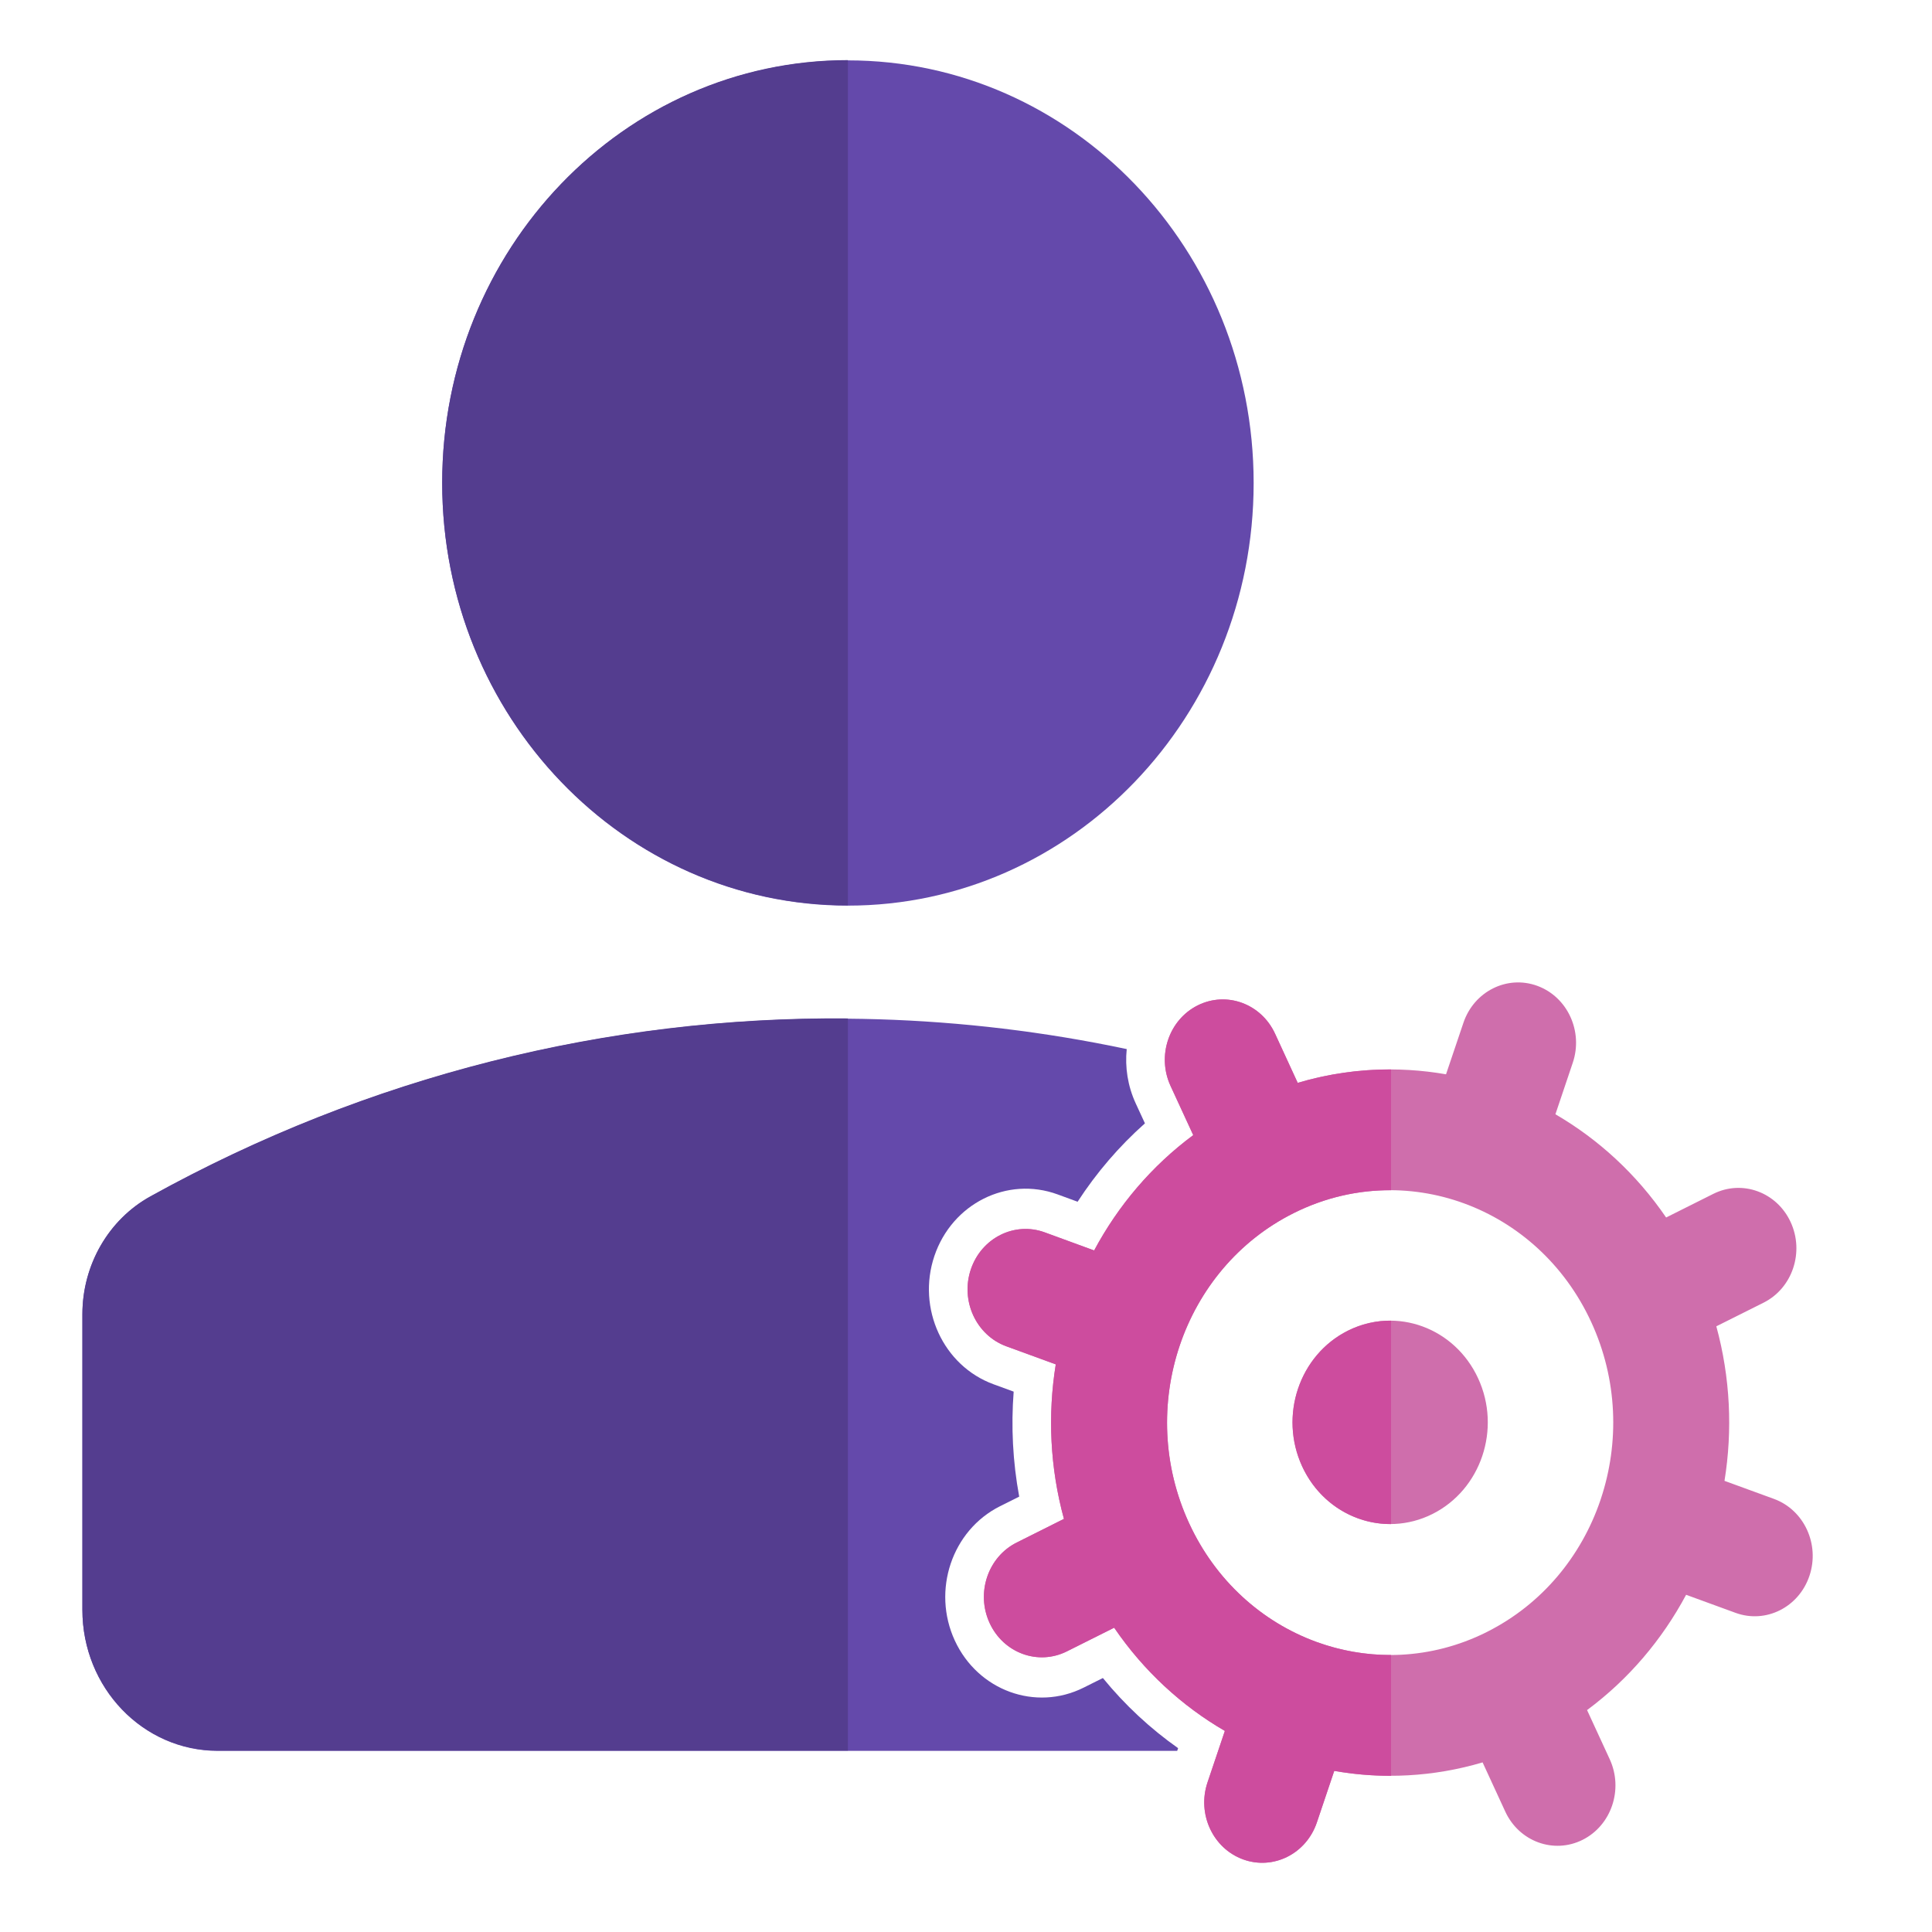
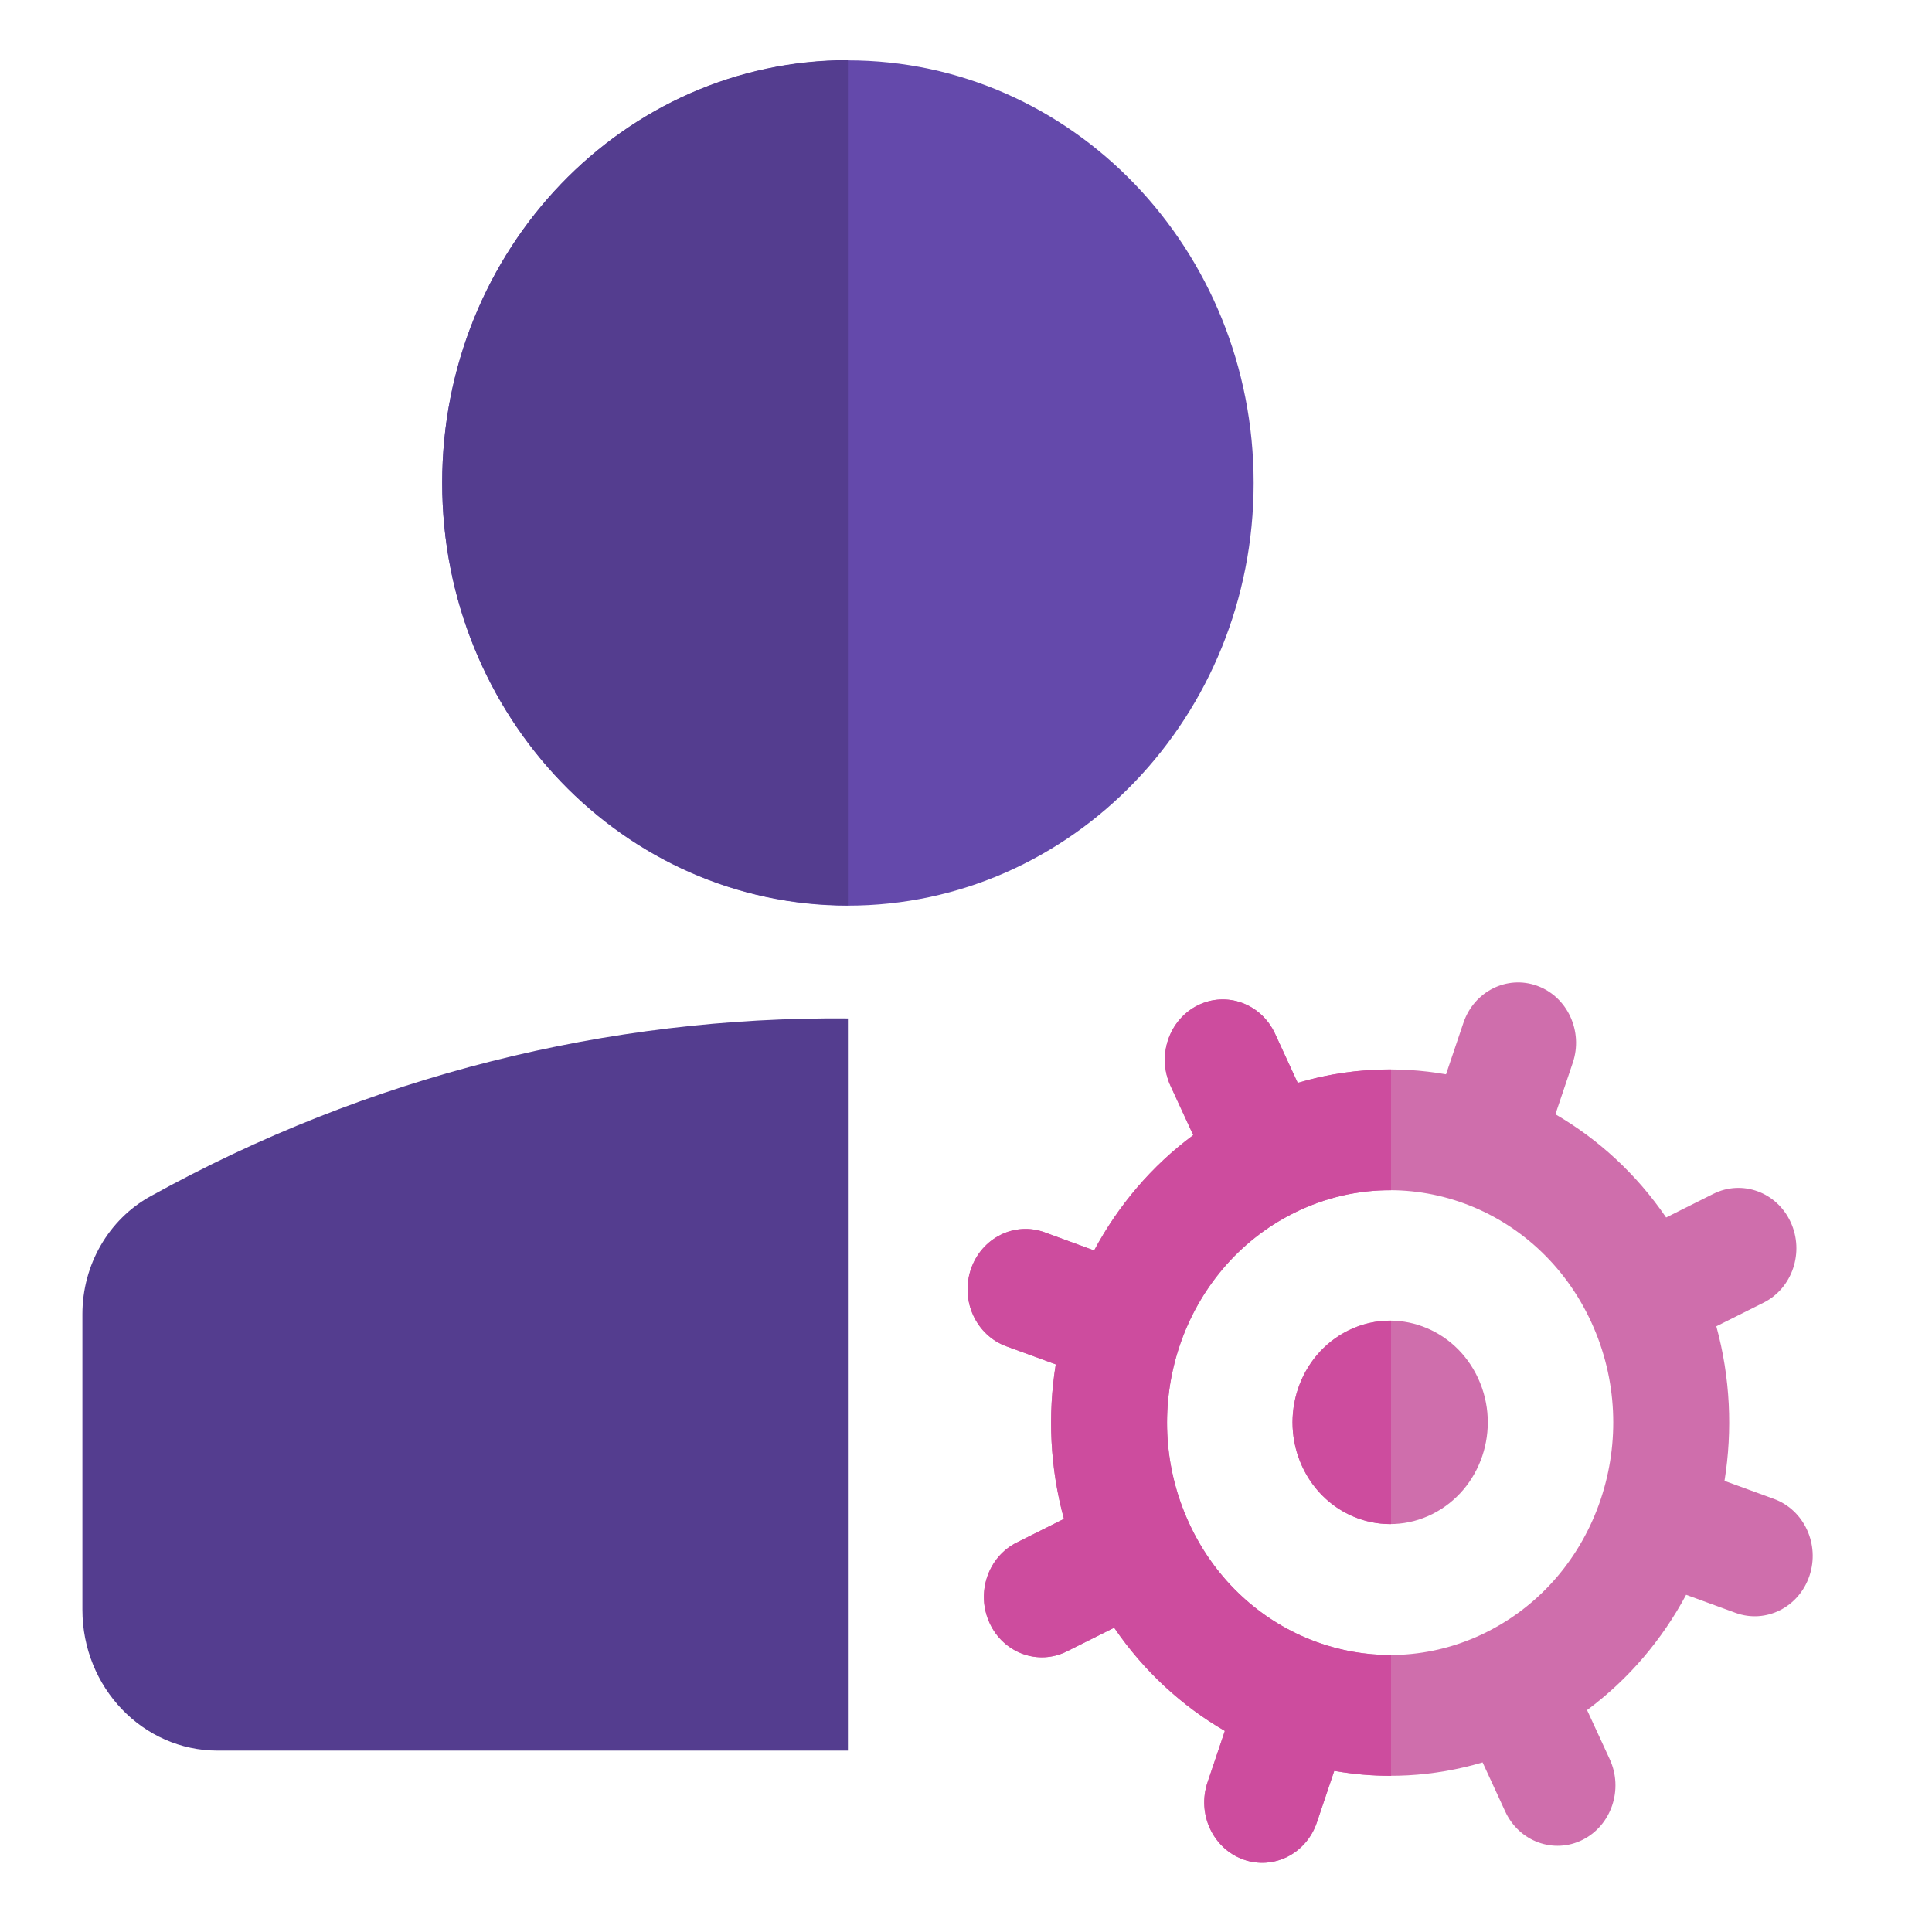
<svg xmlns="http://www.w3.org/2000/svg" width="52" height="52" viewBox="0 0 52 52" fill="none">
-   <path d="M30.326 28.236C21.501 26.369 12.202 27.692 4.048 32.206C2.922 32.829 2.218 34.049 2.218 35.378V43.333C2.218 45.427 3.847 47.125 5.858 47.125H31.684L31.709 47.052C30.964 46.527 30.281 45.895 29.684 45.164L29.168 45.422C27.874 46.07 26.32 45.502 25.698 44.154C25.077 42.806 25.622 41.188 26.916 40.54L27.432 40.282C27.258 39.34 27.211 38.389 27.283 37.456L26.742 37.258C25.387 36.763 24.674 35.217 25.149 33.806C25.625 32.395 27.109 31.652 28.464 32.147L29.004 32.345C29.508 31.569 30.115 30.858 30.816 30.235L30.568 29.698C30.351 29.226 30.276 28.721 30.326 28.236Z" fill="#6449AB" />
  <path fill-rule="evenodd" clip-rule="evenodd" d="M22.822 1.625C16.791 1.625 11.902 6.718 11.902 13C11.902 19.282 16.791 24.375 22.822 24.375C28.853 24.375 33.742 19.282 33.742 13C33.742 6.718 28.853 1.625 22.822 1.625Z" fill="#6449AB" />
  <path fill-rule="evenodd" clip-rule="evenodd" d="M22.822 27.411V47.118H5.858C3.847 47.118 2.218 45.42 2.218 43.326V35.37C2.218 34.042 2.922 32.822 4.048 32.199C9.914 28.951 16.373 27.355 22.822 27.411ZM22.822 1.618V24.368C16.791 24.368 11.902 19.275 11.902 12.993C11.902 6.711 16.791 1.618 22.822 1.618Z" fill="#543D8F" />
  <path fill-rule="evenodd" clip-rule="evenodd" d="M41.376 26.534C42.189 26.831 42.617 27.759 42.331 28.605L41.864 29.991C43.021 30.663 44.045 31.6 44.844 32.769L46.114 32.133C46.891 31.744 47.823 32.085 48.196 32.894C48.569 33.703 48.242 34.674 47.466 35.062L46.195 35.698C46.572 37.078 46.635 38.497 46.415 39.857L47.746 40.343C48.559 40.64 48.986 41.568 48.701 42.415C48.416 43.261 47.526 43.707 46.713 43.41L45.382 42.924C44.738 44.128 43.838 45.195 42.716 46.027L43.326 47.35C43.699 48.159 43.372 49.13 42.596 49.519C41.819 49.908 40.887 49.567 40.514 48.758L39.904 47.435C38.579 47.828 37.216 47.893 35.911 47.664L35.444 49.05C35.159 49.897 34.269 50.342 33.456 50.045C32.643 49.748 32.215 48.821 32.5 47.974L32.967 46.588C31.811 45.917 30.786 44.979 29.988 43.81L28.717 44.446C27.941 44.835 27.009 44.494 26.636 43.685C26.262 42.876 26.589 41.905 27.366 41.517L28.636 40.881C28.259 39.501 28.197 38.082 28.416 36.722L27.086 36.236C26.273 35.939 25.845 35.011 26.13 34.165C26.416 33.318 27.306 32.872 28.119 33.169L29.449 33.656C30.094 32.451 30.994 31.384 32.116 30.552L31.506 29.229C31.132 28.42 31.459 27.449 32.236 27.06C33.013 26.672 33.944 27.012 34.318 27.821L34.928 29.145C36.253 28.752 37.615 28.687 38.92 28.915L39.388 27.529C39.673 26.683 40.563 26.237 41.376 26.534ZM42.827 35.581C43.542 37.132 43.589 38.836 43.087 40.342L43.081 40.36L43.075 40.379C42.566 41.876 41.512 43.172 40.032 43.918L40.016 43.926L40 43.935C38.515 44.672 36.884 44.718 35.443 44.196L35.428 44.191L35.412 44.185C33.969 43.653 32.72 42.549 32.005 40.998C30.569 37.885 31.827 34.149 34.816 32.653C37.804 31.157 41.391 32.468 42.827 35.581ZM35.048 39.468C35.676 40.83 37.246 41.404 38.554 40.75C39.862 40.095 40.413 38.46 39.784 37.098C39.156 35.735 37.586 35.161 36.278 35.816C34.97 36.471 34.42 38.106 35.048 39.468Z" fill="#CF6EAC" />
-   <path fill-rule="evenodd" clip-rule="evenodd" d="M37.44 28.784C36.604 28.781 35.758 28.898 34.928 29.145L34.318 27.821C33.944 27.012 33.013 26.672 32.236 27.06C31.459 27.449 31.132 28.42 31.506 29.229L32.116 30.552C30.994 31.384 30.094 32.451 29.449 33.656L28.119 33.169C27.306 32.872 26.416 33.318 26.13 34.165C25.845 35.011 26.273 35.939 27.086 36.236L28.416 36.722C28.197 38.082 28.259 39.501 28.636 40.881L27.366 41.517C26.589 41.905 26.262 42.876 26.636 43.685C27.009 44.494 27.941 44.835 28.717 44.446L29.988 43.81C30.786 44.979 31.811 45.917 32.967 46.588L32.5 47.974C32.215 48.821 32.643 49.748 33.456 50.045C34.269 50.342 35.159 49.897 35.444 49.05L35.911 47.664C36.414 47.752 36.926 47.797 37.44 47.796V44.545C36.757 44.547 36.081 44.428 35.443 44.196L35.428 44.191L35.412 44.185C33.969 43.653 32.72 42.549 32.005 40.998C30.569 37.885 31.827 34.149 34.816 32.653C35.663 32.228 36.559 32.03 37.44 32.035V28.784ZM37.44 35.546C37.05 35.542 36.654 35.628 36.278 35.816C34.97 36.471 34.42 38.106 35.048 39.468C35.504 40.456 36.454 41.029 37.44 41.02V35.546Z" fill="#CD4C9E" />
+   <path fill-rule="evenodd" clip-rule="evenodd" d="M37.44 28.784C36.604 28.781 35.758 28.898 34.928 29.145L34.318 27.821C33.944 27.012 33.013 26.672 32.236 27.06C31.459 27.449 31.132 28.42 31.506 29.229L32.116 30.552C30.994 31.384 30.094 32.451 29.449 33.656L28.119 33.169C27.306 32.872 26.416 33.318 26.13 34.165C25.845 35.011 26.273 35.939 27.086 36.236L28.416 36.722C28.197 38.082 28.259 39.501 28.636 40.881L27.366 41.517C26.589 41.905 26.262 42.876 26.636 43.685C27.009 44.494 27.941 44.835 28.717 44.446L29.988 43.81C30.786 44.979 31.811 45.917 32.967 46.588L32.5 47.974C32.215 48.821 32.643 49.748 33.456 50.045C34.269 50.342 35.159 49.897 35.444 49.05L35.911 47.664C36.414 47.752 36.926 47.797 37.44 47.796V44.545C36.757 44.547 36.081 44.428 35.443 44.196L35.428 44.191L35.412 44.185C33.969 43.653 32.72 42.549 32.005 40.998C30.569 37.885 31.827 34.149 34.816 32.653C35.663 32.228 36.559 32.03 37.44 32.035V28.784ZM37.44 35.546C37.05 35.542 36.654 35.628 36.278 35.816C34.97 36.471 34.42 38.106 35.048 39.468C35.504 40.456 36.454 41.029 37.44 41.02Z" fill="#CD4C9E" />
</svg>